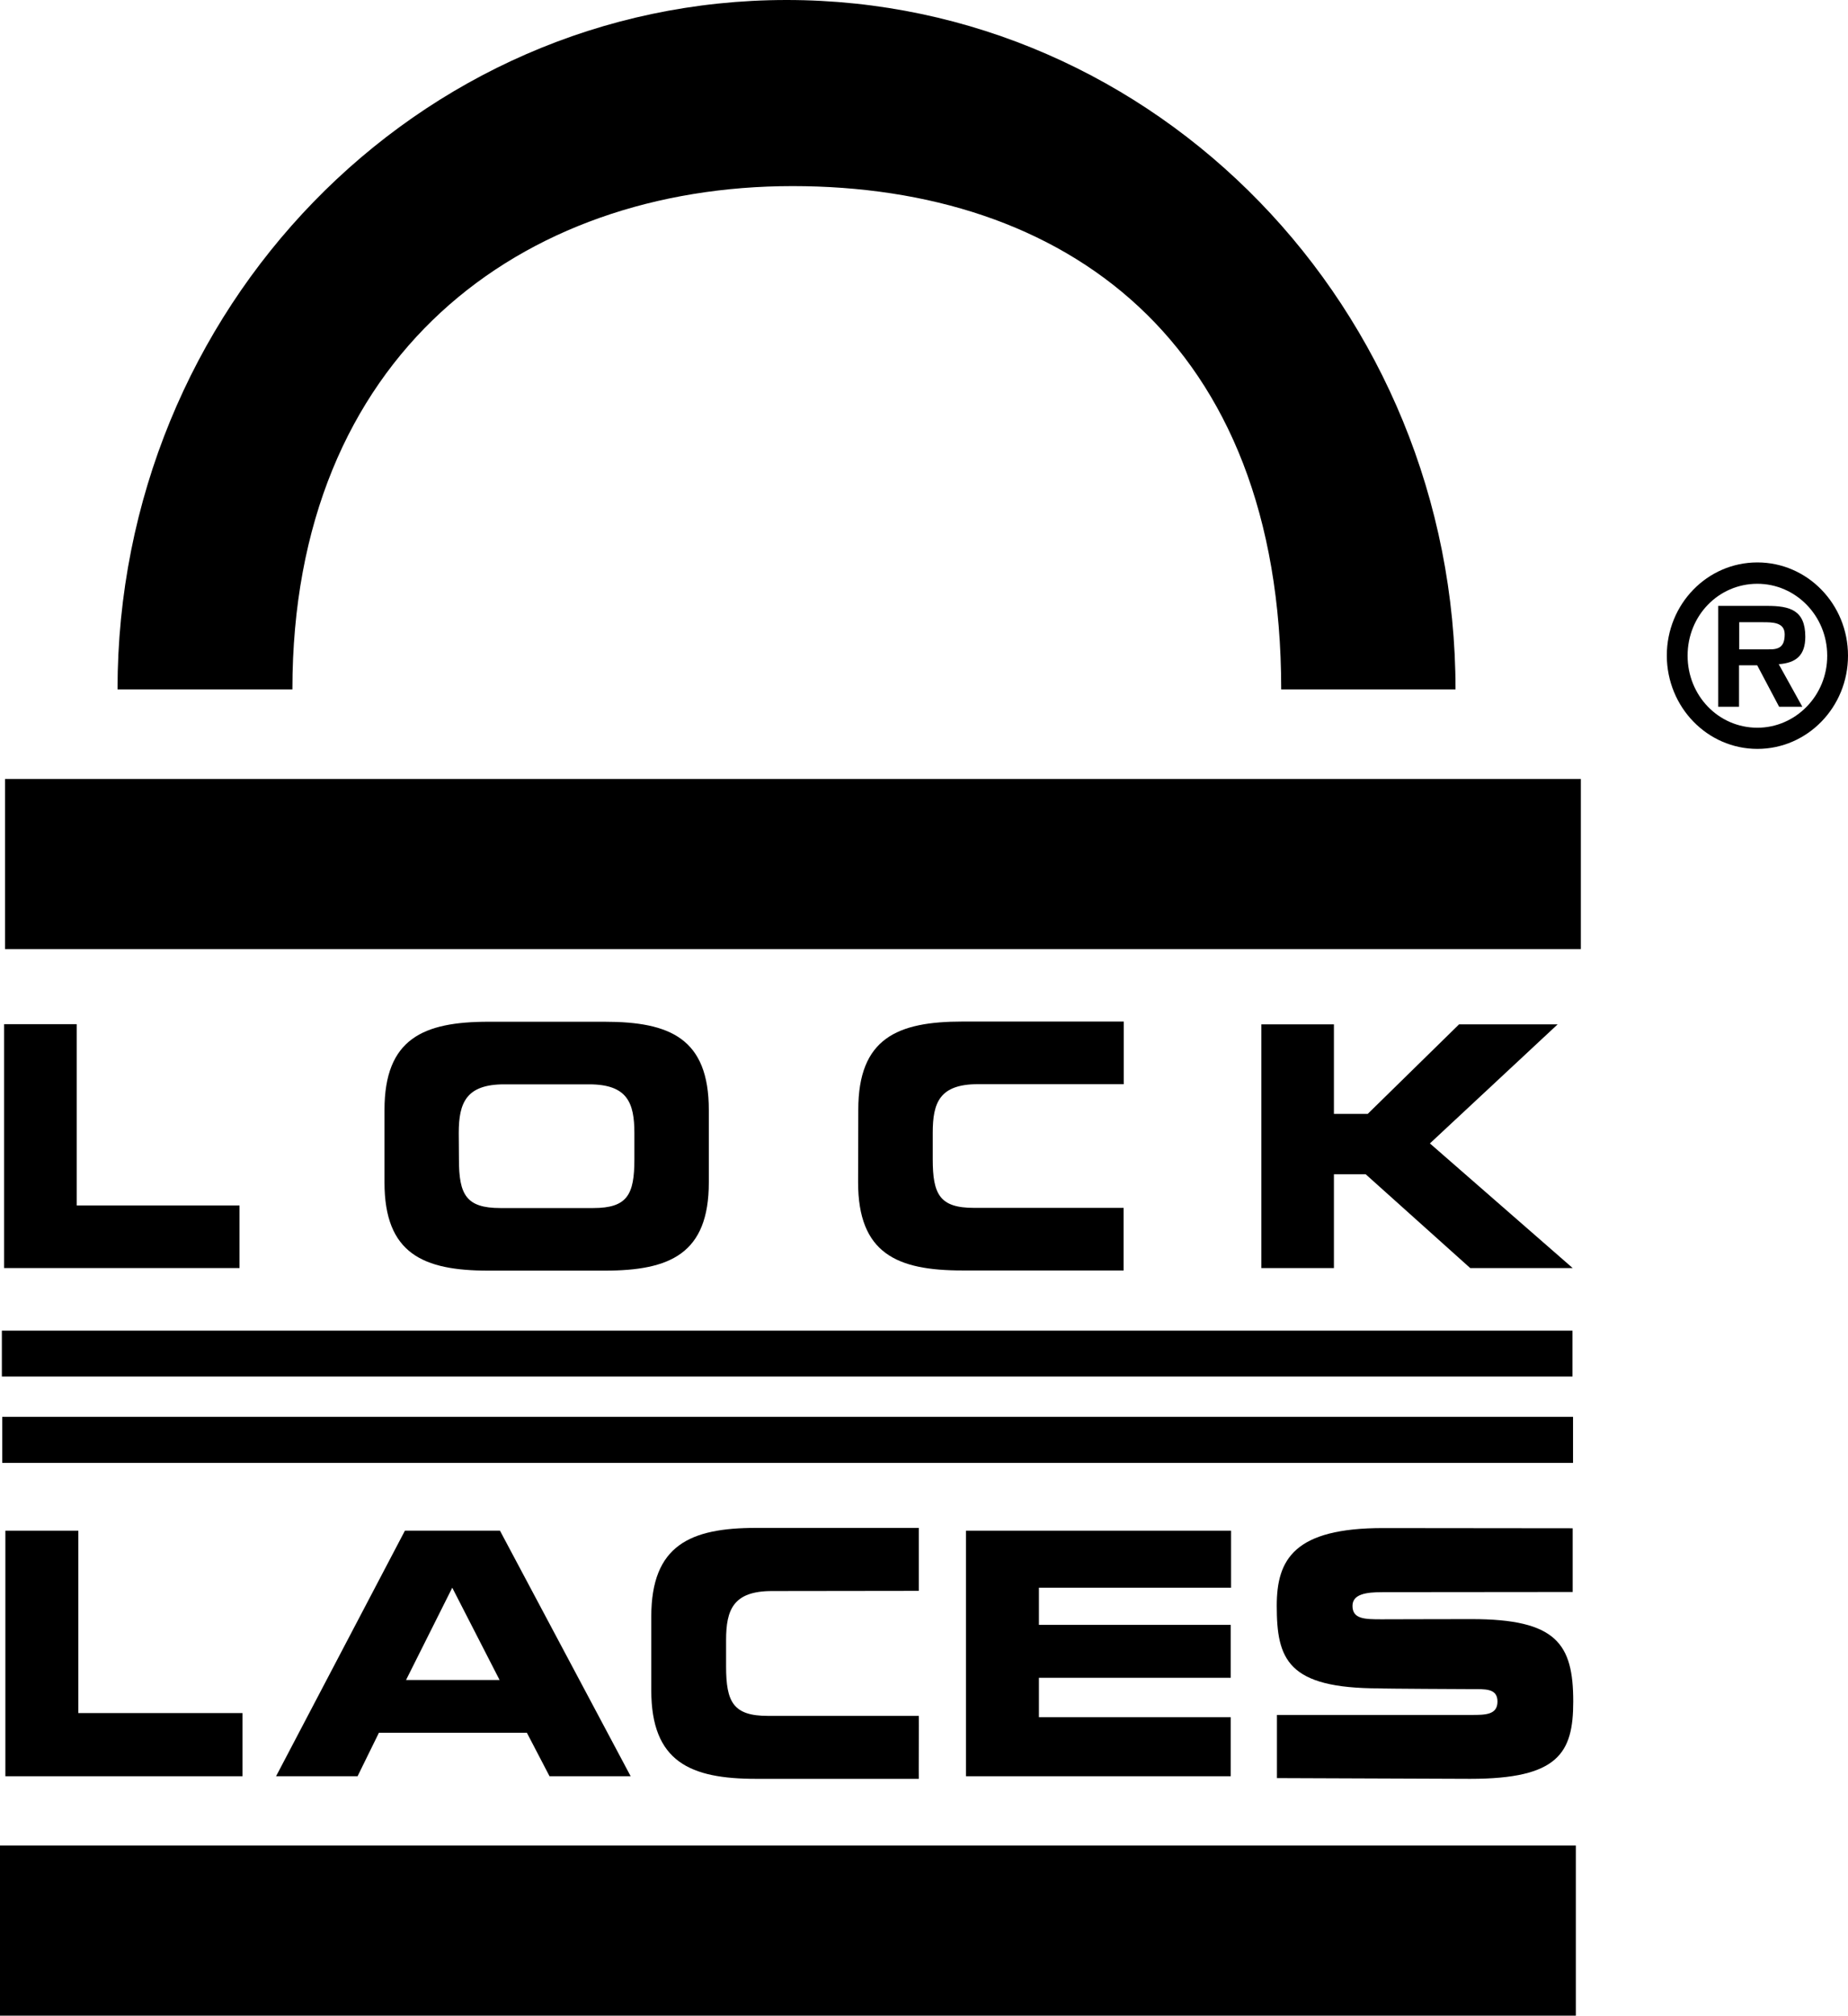
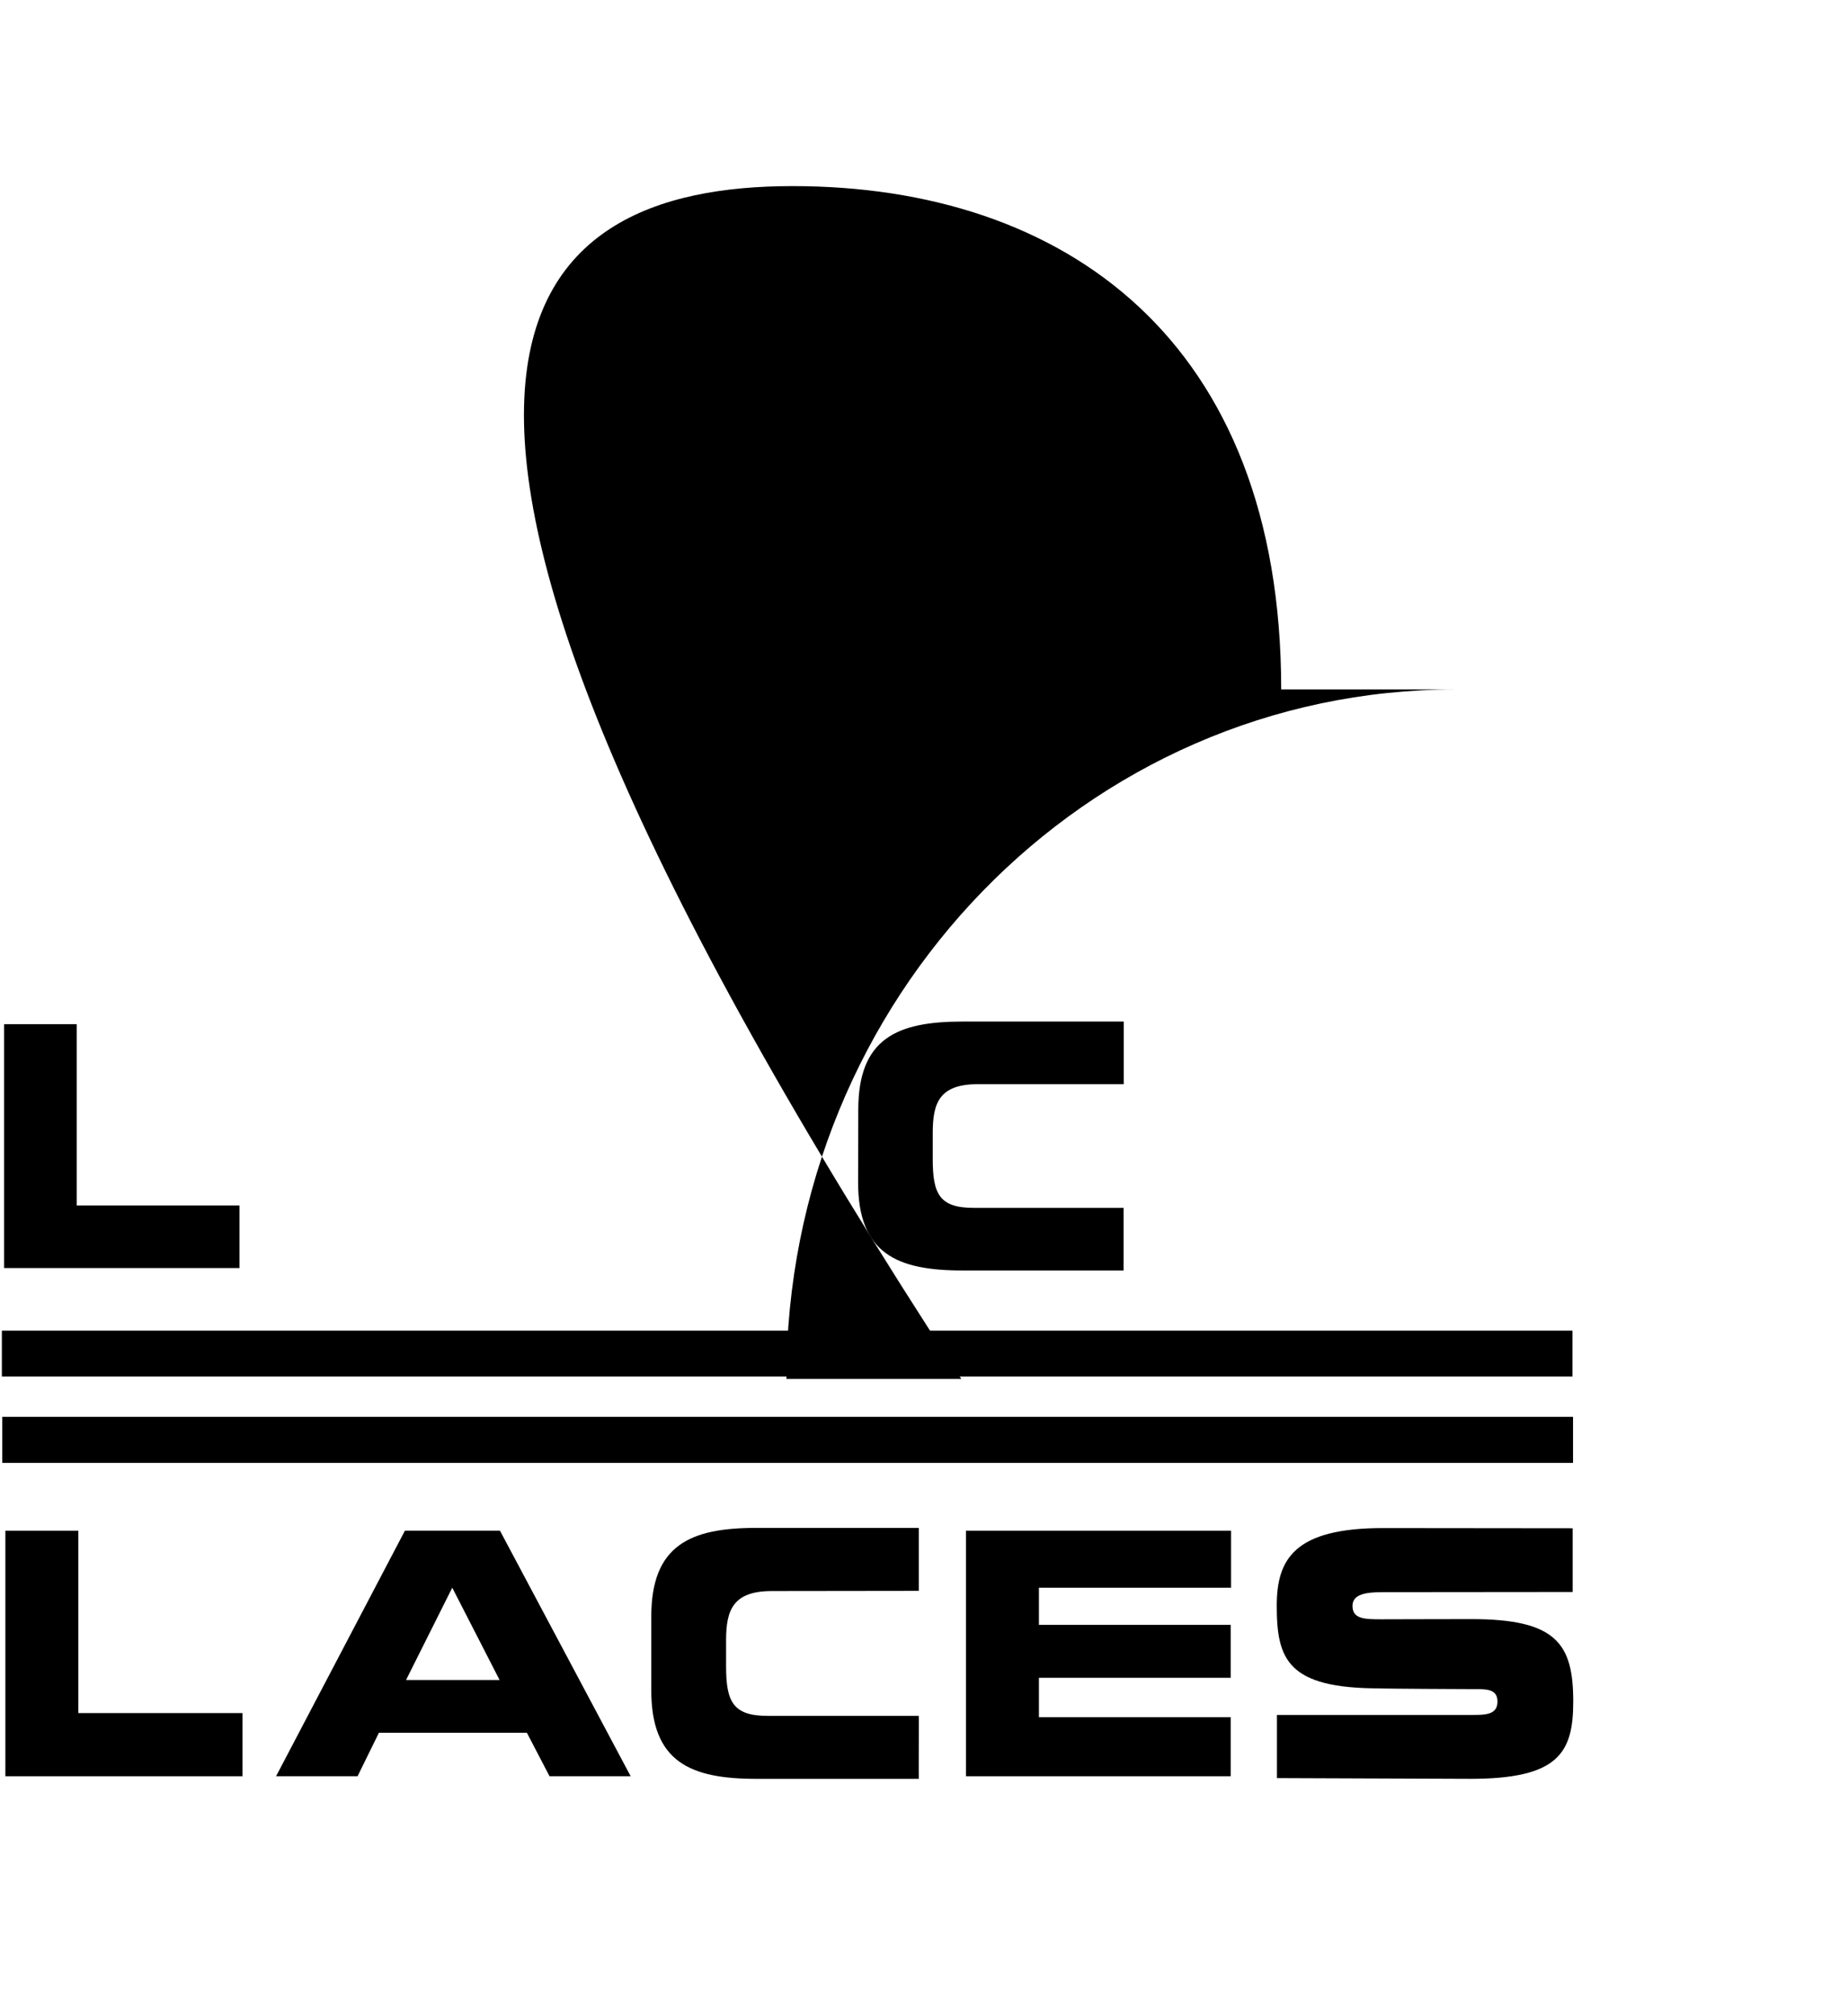
<svg xmlns="http://www.w3.org/2000/svg" version="1.1" id="Layer_1" x="0px" y="0px" width="581.538px" height="634px" viewBox="12.641 152.445 581.538 634" enable-background="new 12.641 152.445 581.538 634" xml:space="preserve">
  <g>
    <polygon points="13.928,474.587 36.771,474.587 36.771,531.607 88.006,531.607 88.006,551.296 13.928,551.296  " />
-     <path d="M157.004,508.823c0-9.525,2.335-15.31,14.311-15.31h26.7c12.035,0,14.256,5.784,14.256,15.31v8.295   c0,11.101-2.221,15.305-12.972,15.305h-29.209c-10.751,0-13.029-4.204-13.029-15.305L157.004,508.823L157.004,508.823z    M133.634,524.362c0,22.437,12.211,27.748,32.717,27.748h36.571c20.565,0,32.775-5.312,32.775-27.748v-22.783   c0-22.495-12.209-27.754-32.775-27.754h-36.571c-20.506,0-32.717,5.317-32.717,27.754V524.362L133.634,524.362z" />
    <path d="M282.729,501.519c0-22.496,12.269-27.753,32.775-27.753h50.768v19.692h-45.86c-12.093,0-14.255,5.784-14.255,15.306v8.293   c0,11.101,2.219,15.311,12.97,15.311h47.089v19.688h-50.769c-20.508,0-32.777-5.317-32.777-27.752L282.729,501.519L282.729,501.519   L282.729,501.519z" />
-     <polygon points="409.563,474.645 432.407,474.645 432.407,502.806 443.039,502.806 471.783,474.645 502.805,474.645    462.61,512.094 507.537,551.296 475.289,551.296 442.398,521.793 432.407,521.793 432.407,551.296 409.563,551.296  " />
    <polygon points="14.335,633.904 37.295,633.904 37.295,691.273 88.94,691.273 88.94,711.141 14.335,711.141  " />
    <path d="M154.96,651.839l14.897,29.035h-29.445L154.96,651.839z M99.515,711.141h25.649l6.718-13.676h46.562l7.129,13.676h25.529   l-41.128-77.237h-29.912L99.515,711.141z" />
    <path d="M217.587,660.952c0-22.551,12.329-27.923,33.008-27.923h51.178v19.804l-46.211,0.059c-12.153,0-14.431,5.845-14.431,15.425   v8.294c0,11.221,2.278,15.544,13.146,15.544h47.496c0.06-0.061-0.057,19.802,0,19.802h-51.178   c-20.739,0-33.008-5.316-33.008-27.866V660.952z" />
    <polygon points="316.614,633.904 400.04,633.904 400.04,651.839 339.574,651.839 339.574,663.526 399.923,663.526 399.923,680.173    339.574,680.173 339.574,692.56 399.923,692.56 399.923,711.141 316.614,711.141  " />
    <path d="M475.639,691.861c4.381,0,8.236,0,8.236-4.21c0-4.204-3.855-3.911-8.236-3.911c0,0-28.802-0.119-28.862-0.238   c-28.977,0-32.363-9.113-32.363-25.994c0-14.604,5.49-24.479,33.649-24.424l59.474,0.061v20.04l-59.882,0.055   c-5.201,0-9.406,0.646-9.406,4.323c0,4.149,3.856,4.21,9.113,4.21c4.851,0,16.769-0.061,28.335-0.061   c26.758,0,32.017,7.772,32.017,25.939c0,16.186-4.674,24.305-32.425,24.305l-60.817-0.233v-19.861H475.639z" />
-     <rect x="14.218" y="397.468" width="495.891" height="53.515" />
-     <path d="M262.047,210.983c85.414,0,153.767,48.315,153.767,158.325h54.858c0-119.764-94.233-216.863-210.494-216.863   c-116.26,0-210.554,97.099-210.554,216.863h55.031C104.656,264.209,176.633,210.983,262.047,210.983" />
-     <polygon points="508.531,786.445 12.641,786.445 12.641,732.931 508.531,732.931  " />
+     <path d="M262.047,210.983c85.414,0,153.767,48.315,153.767,158.325h54.858c-116.26,0-210.554,97.099-210.554,216.863h55.031C104.656,264.209,176.633,210.983,262.047,210.983" />
    <rect x="13.228" y="570.984" width="494.251" height="14.431" />
    <rect x="13.344" y="598.092" width="494.309" height="14.489" />
-     <path d="M565.667,381.343c-12.267,0-21.966-10.107-21.966-22.669c0-12.558,9.699-22.606,21.966-22.606   c12.036,0,21.969,10.048,21.969,22.606C587.693,371.235,577.703,381.343,565.667,381.343 M565.667,388.001   c15.719,0,28.512-13.083,28.512-29.327c0-16.24-12.793-29.324-28.512-29.324c-15.772,0-28.508,13.083-28.508,29.324   C537.216,374.918,549.952,388.001,565.667,388.001 M572.385,361.362c5.494-0.408,8.356-2.804,8.356-8.646   c0-8.354-4.851-9.695-11.976-9.695h-15.425v31.723h6.544v-13.03h5.725l6.892,13.03h7.305L572.385,361.362z M559.943,356.69v-8.531   h7.479c2.979,0,6.835,0,6.835,3.796c0,4.036-1.871,4.851-5.317,4.735H559.943z" />
  </g>
</svg>